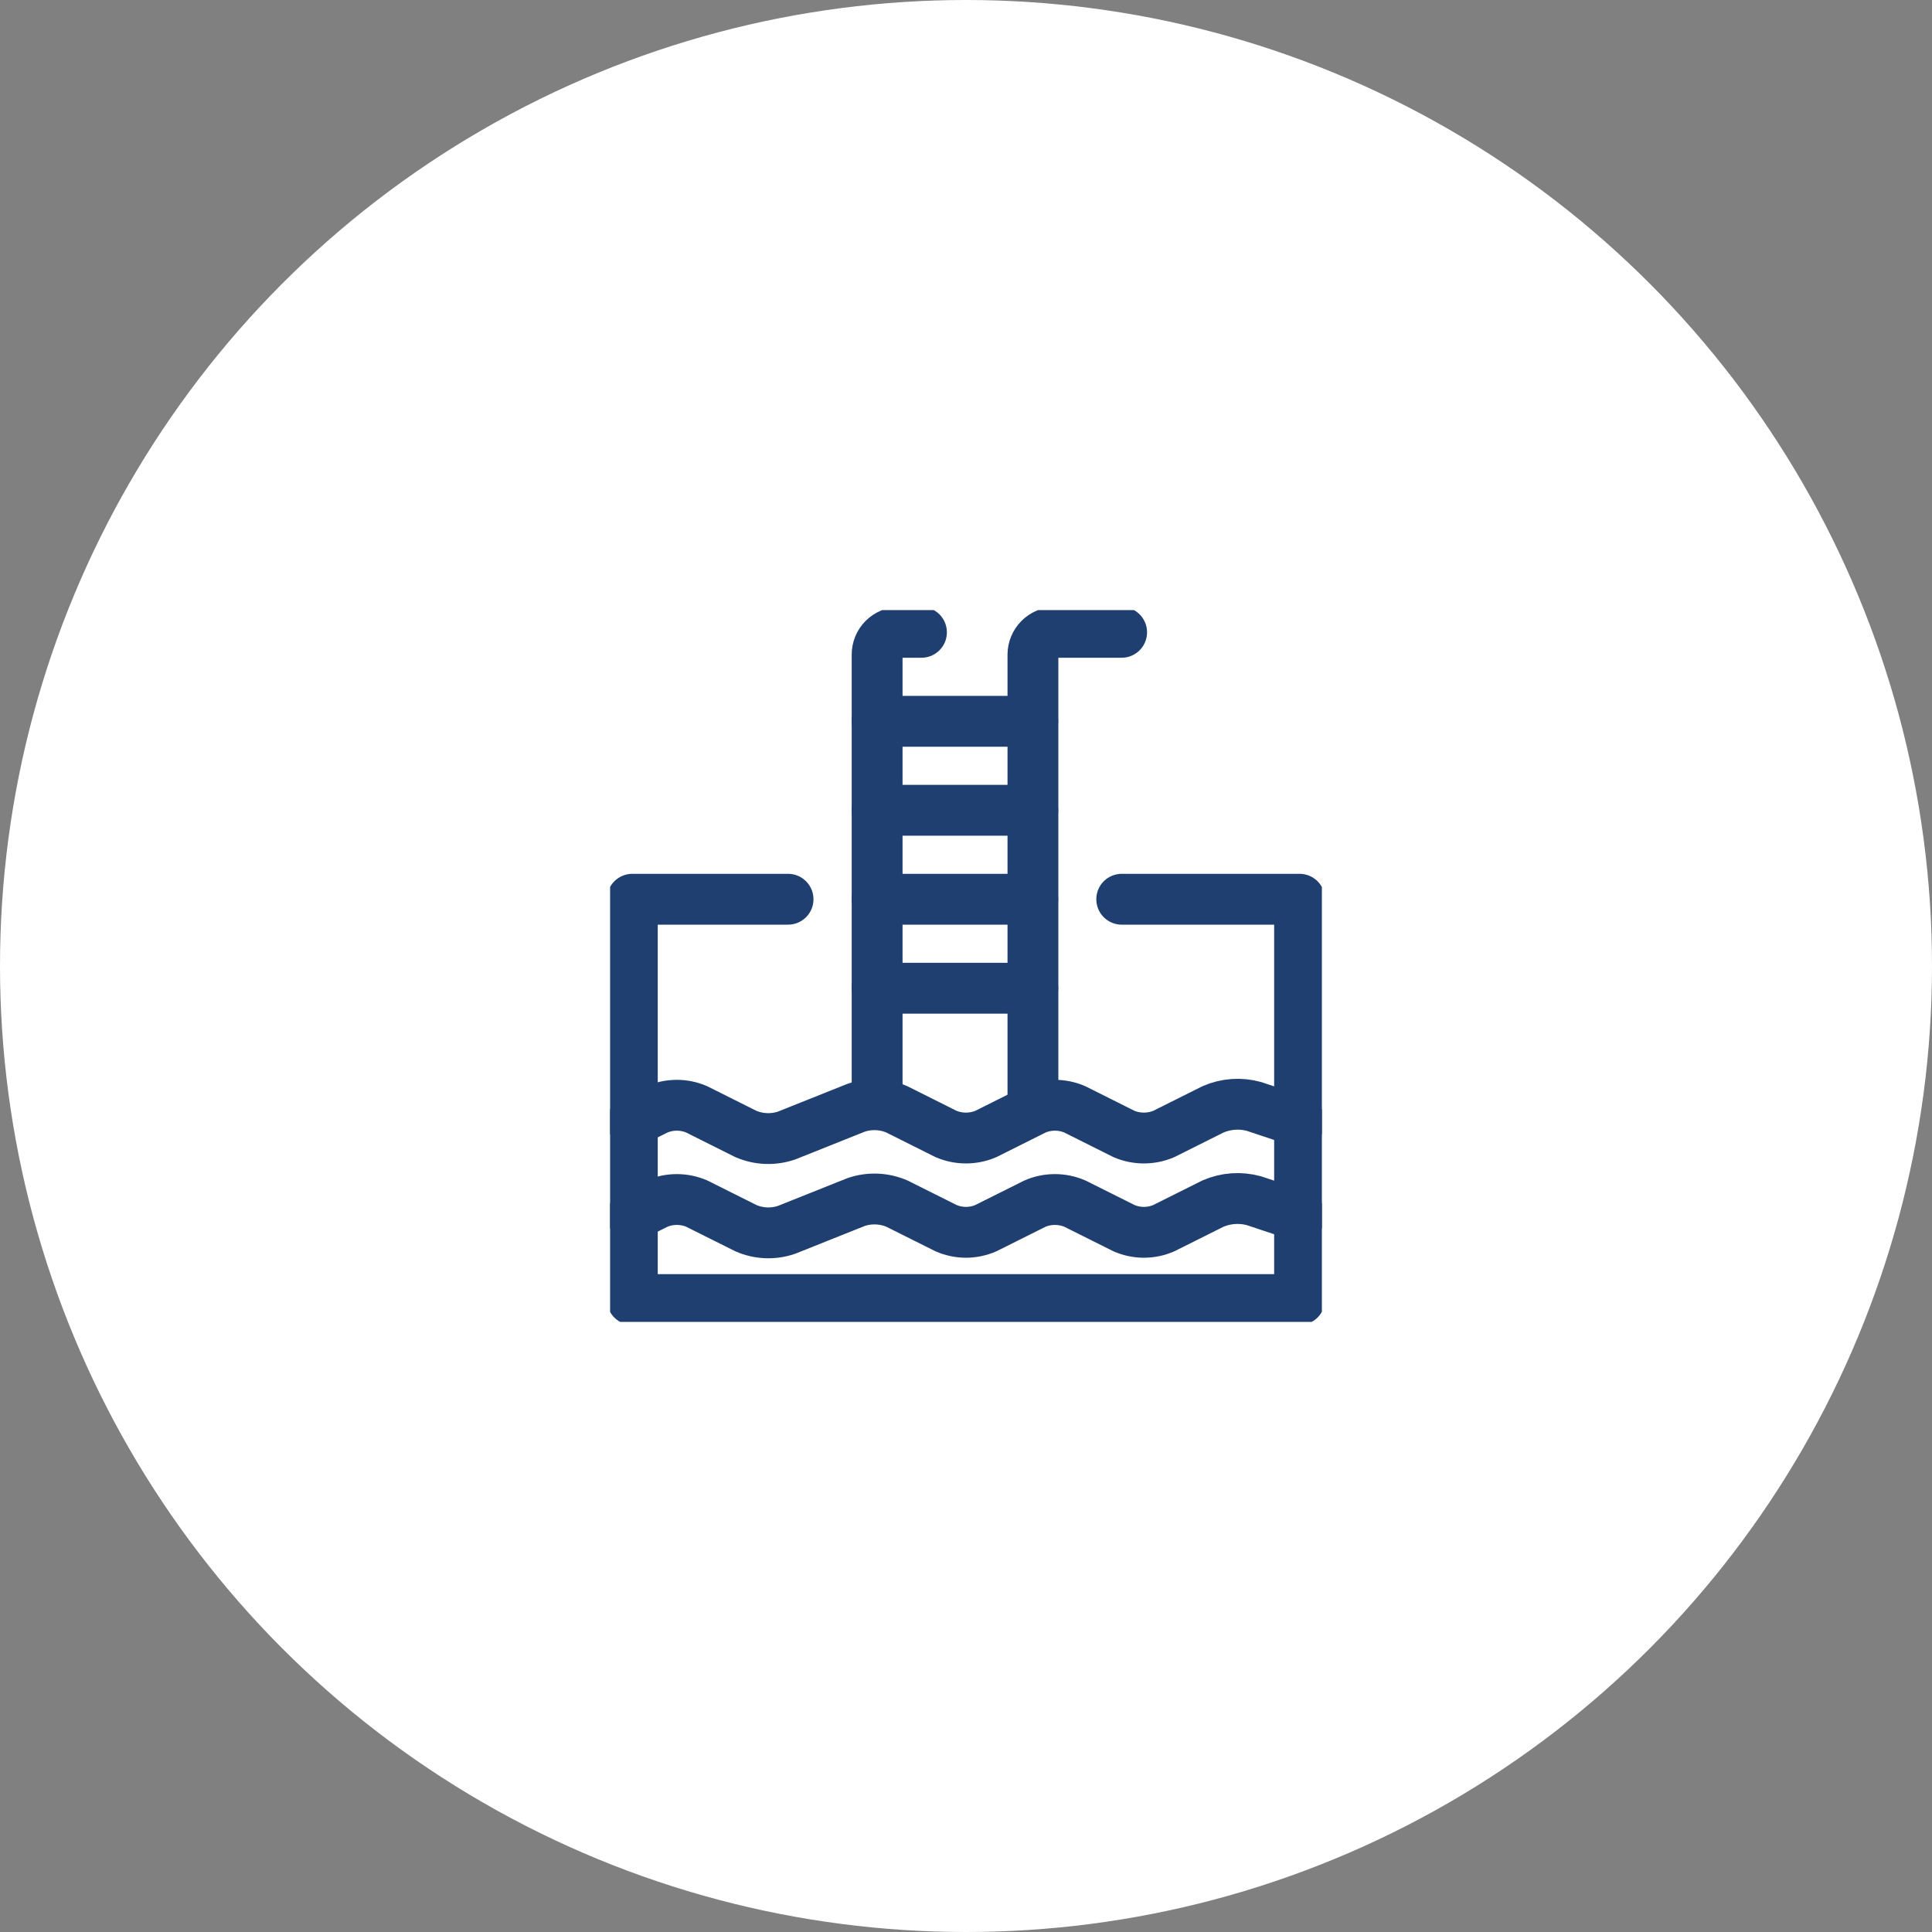
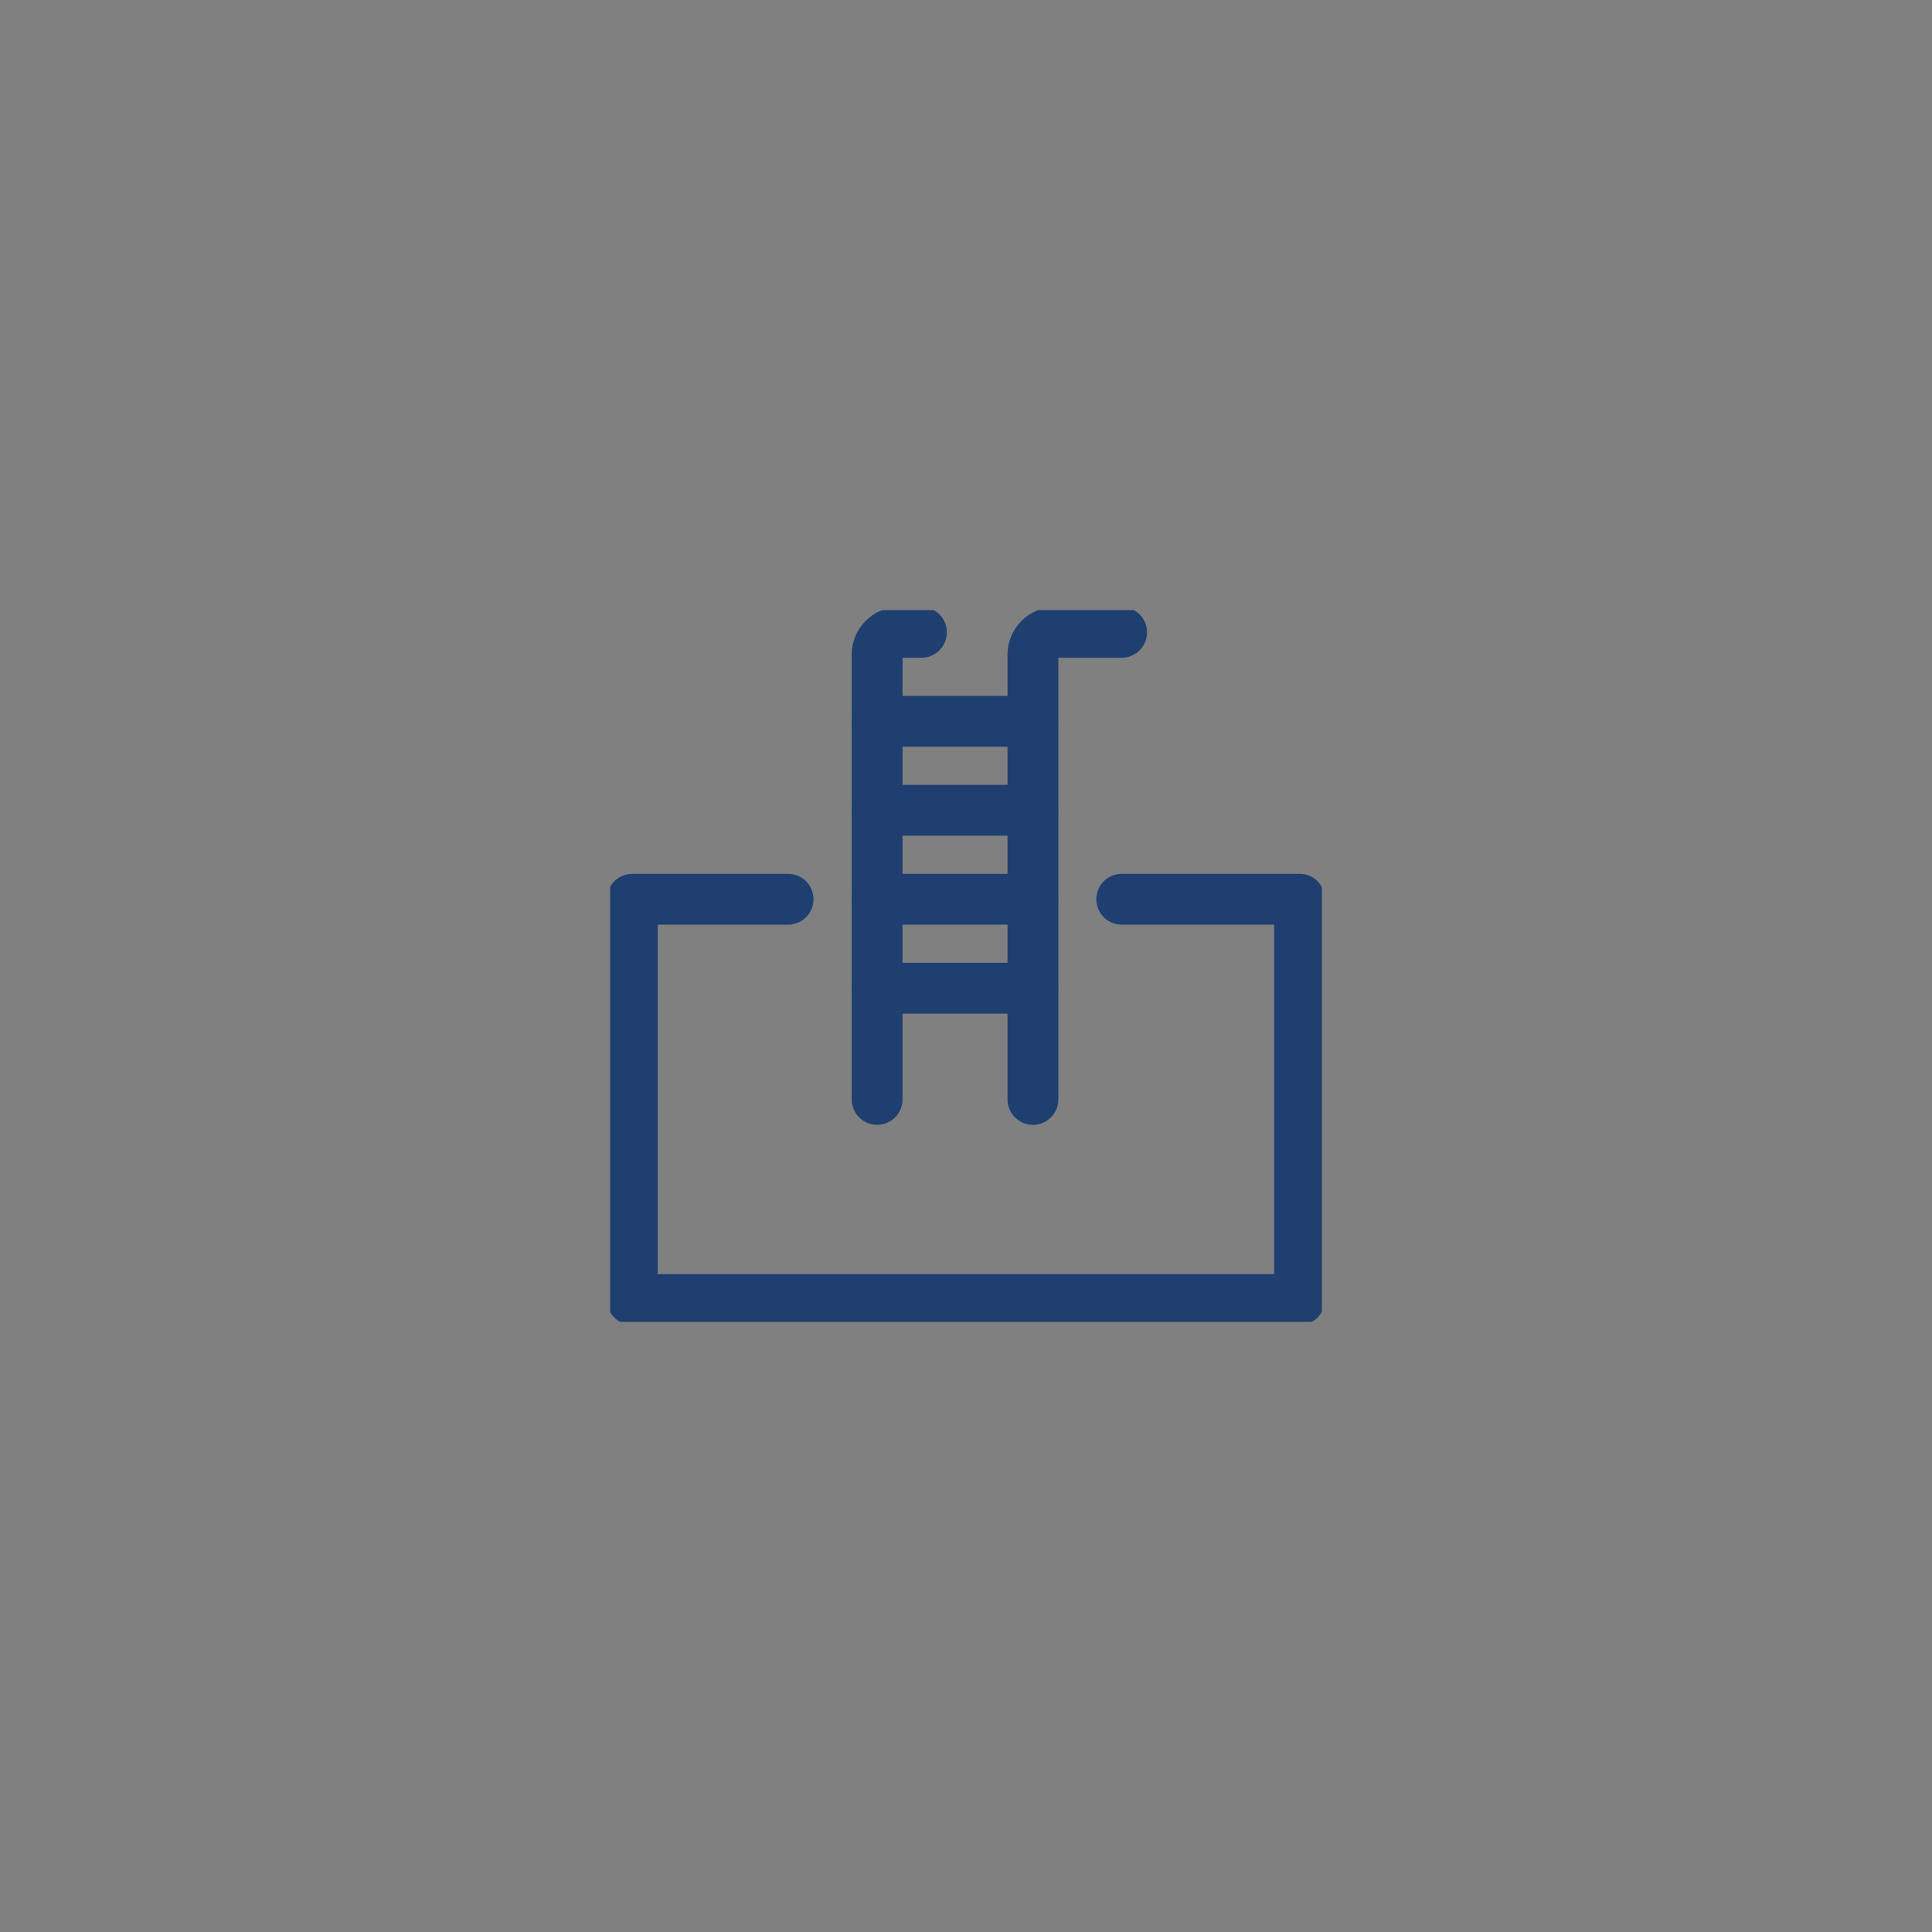
<svg xmlns="http://www.w3.org/2000/svg" width="76" height="76" viewBox="0 0 76 76" fill="none">
  <rect x="0" y="0" width="76" height="76" fill="#808080" stroke="none" />
-   <circle cx="38" cy="38" r="38" fill="white" />
  <g clip-path="url(#clip0_24_851)">
    <path d="M44.122 24.874H41.508C41.276 24.875 41.054 24.967 40.891 25.131C40.727 25.295 40.635 25.517 40.633 25.748V43.248" stroke="#1F3F70" stroke-width="2" stroke-linecap="round" stroke-linejoin="round" />
    <path d="M36.248 24.874H35.378C35.146 24.874 34.924 24.966 34.76 25.13C34.596 25.294 34.504 25.516 34.504 25.748V43.248" stroke="#1F3F70" stroke-width="2" stroke-linecap="round" stroke-linejoin="round" />
    <path d="M34.5 28.374H40.626" stroke="#1F3F70" stroke-width="2" stroke-linecap="round" stroke-linejoin="round" />
    <path d="M34.5 31.874H40.626" stroke="#1F3F70" stroke-width="2" stroke-linecap="round" stroke-linejoin="round" />
    <path d="M34.5 35.374H40.626" stroke="#1F3F70" stroke-width="2" stroke-linecap="round" stroke-linejoin="round" />
    <path d="M34.5 38.874H40.626" stroke="#1F3F70" stroke-width="2" stroke-linecap="round" stroke-linejoin="round" />
-     <path d="M24.874 44.122L25.842 43.64C26.089 43.533 26.355 43.478 26.624 43.478C26.893 43.478 27.16 43.533 27.407 43.64L29.342 44.608C29.847 44.824 30.415 44.847 30.937 44.671L33.686 43.573C34.207 43.397 34.776 43.421 35.281 43.64L37.216 44.608C37.463 44.713 37.729 44.767 37.998 44.767C38.267 44.767 38.533 44.713 38.781 44.608L40.716 43.64C40.963 43.533 41.229 43.478 41.498 43.478C41.767 43.478 42.034 43.533 42.281 43.64L44.216 44.608C44.463 44.713 44.729 44.767 44.998 44.767C45.267 44.767 45.533 44.713 45.781 44.608L47.716 43.64C48.224 43.418 48.794 43.377 49.329 43.525L51.122 44.122" stroke="#1F3F70" stroke-width="2" stroke-linecap="round" stroke-linejoin="round" />
-     <path d="M24.874 47.831L25.842 47.346C26.089 47.24 26.355 47.186 26.624 47.186C26.893 47.186 27.159 47.24 27.407 47.346L29.342 48.313C29.846 48.533 30.415 48.557 30.937 48.38L33.686 47.282C34.207 47.107 34.775 47.13 35.281 47.346L37.216 48.313C37.463 48.42 37.729 48.476 37.998 48.476C38.267 48.476 38.534 48.42 38.781 48.313L40.716 47.346C40.963 47.24 41.229 47.186 41.498 47.186C41.767 47.186 42.033 47.24 42.281 47.346L44.216 48.313C44.463 48.42 44.729 48.476 44.998 48.476C45.267 48.476 45.534 48.42 45.781 48.313L47.716 47.346C48.225 47.126 48.794 47.087 49.329 47.234L51.122 47.831" stroke="#1F3F70" stroke-width="2" stroke-linecap="round" stroke-linejoin="round" />
    <path d="M44.126 35.374H51.122V51.122H24.874V35.374H31" stroke="#1F3F70" stroke-width="2" stroke-linecap="round" stroke-linejoin="round" />
  </g>
  <defs>
    <clipPath id="clip0_24_851">
      <rect width="28" height="28" fill="white" transform="translate(24 24)" />
    </clipPath>
  </defs>
</svg>